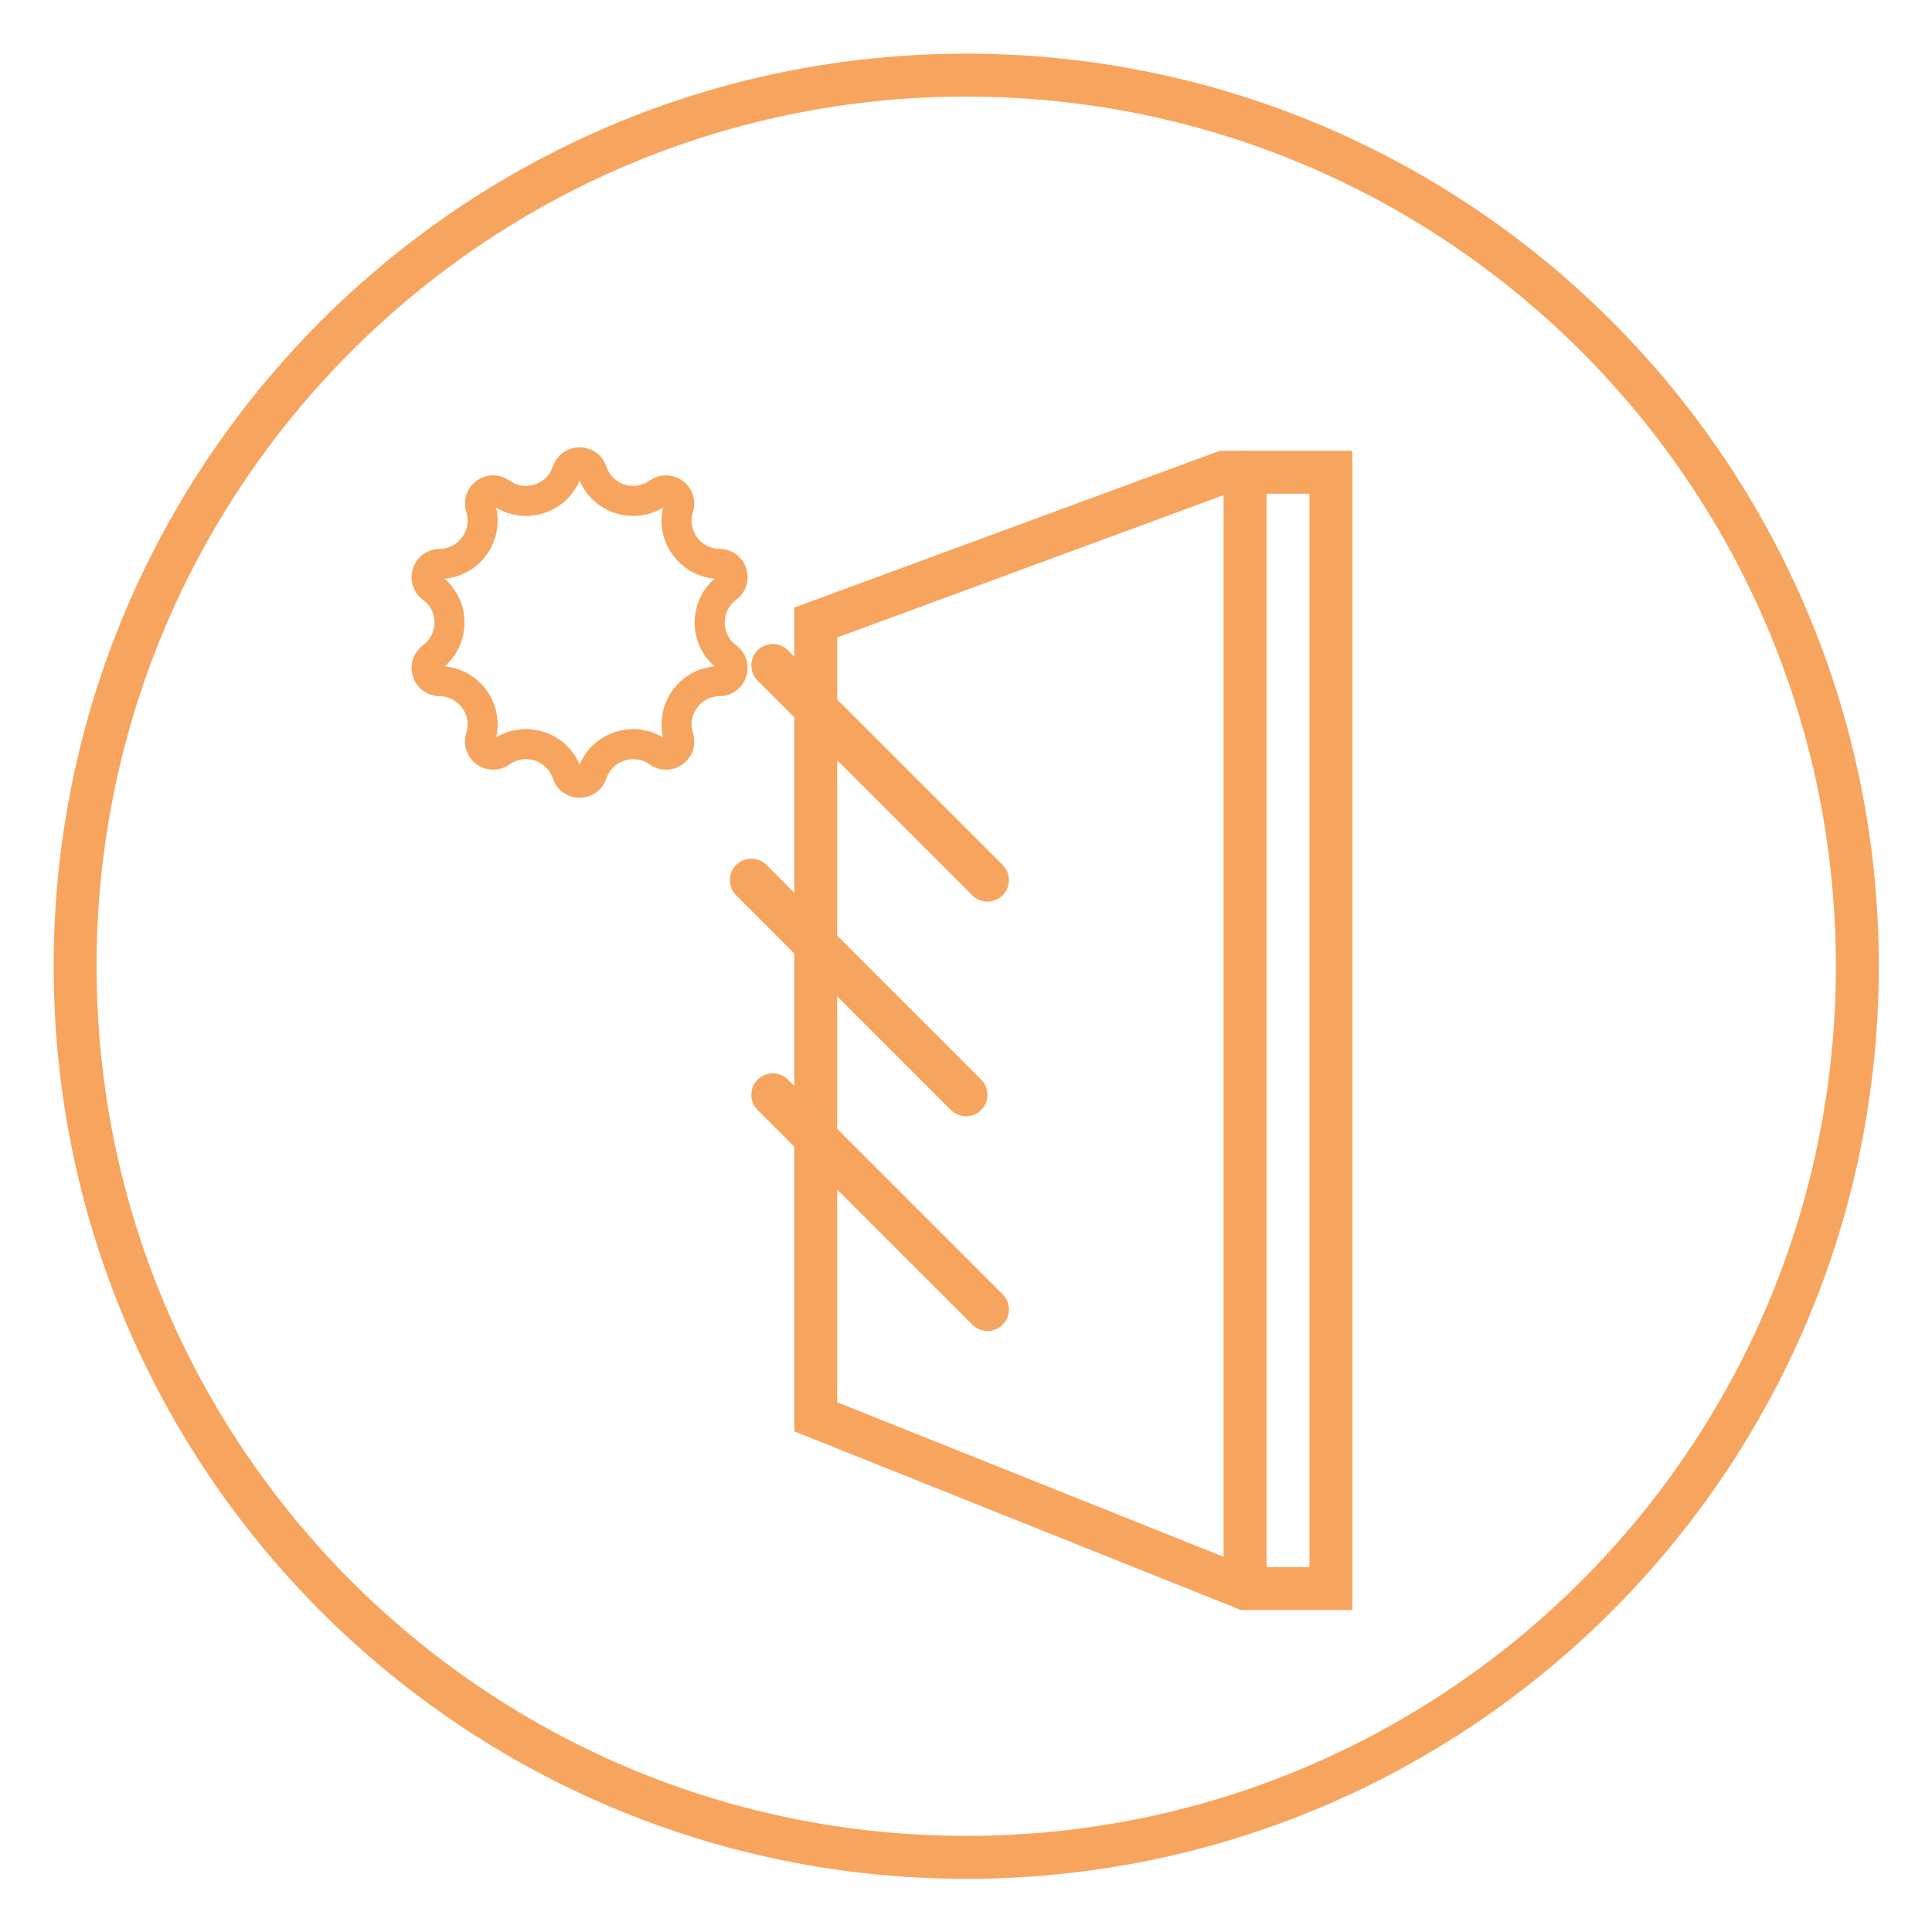
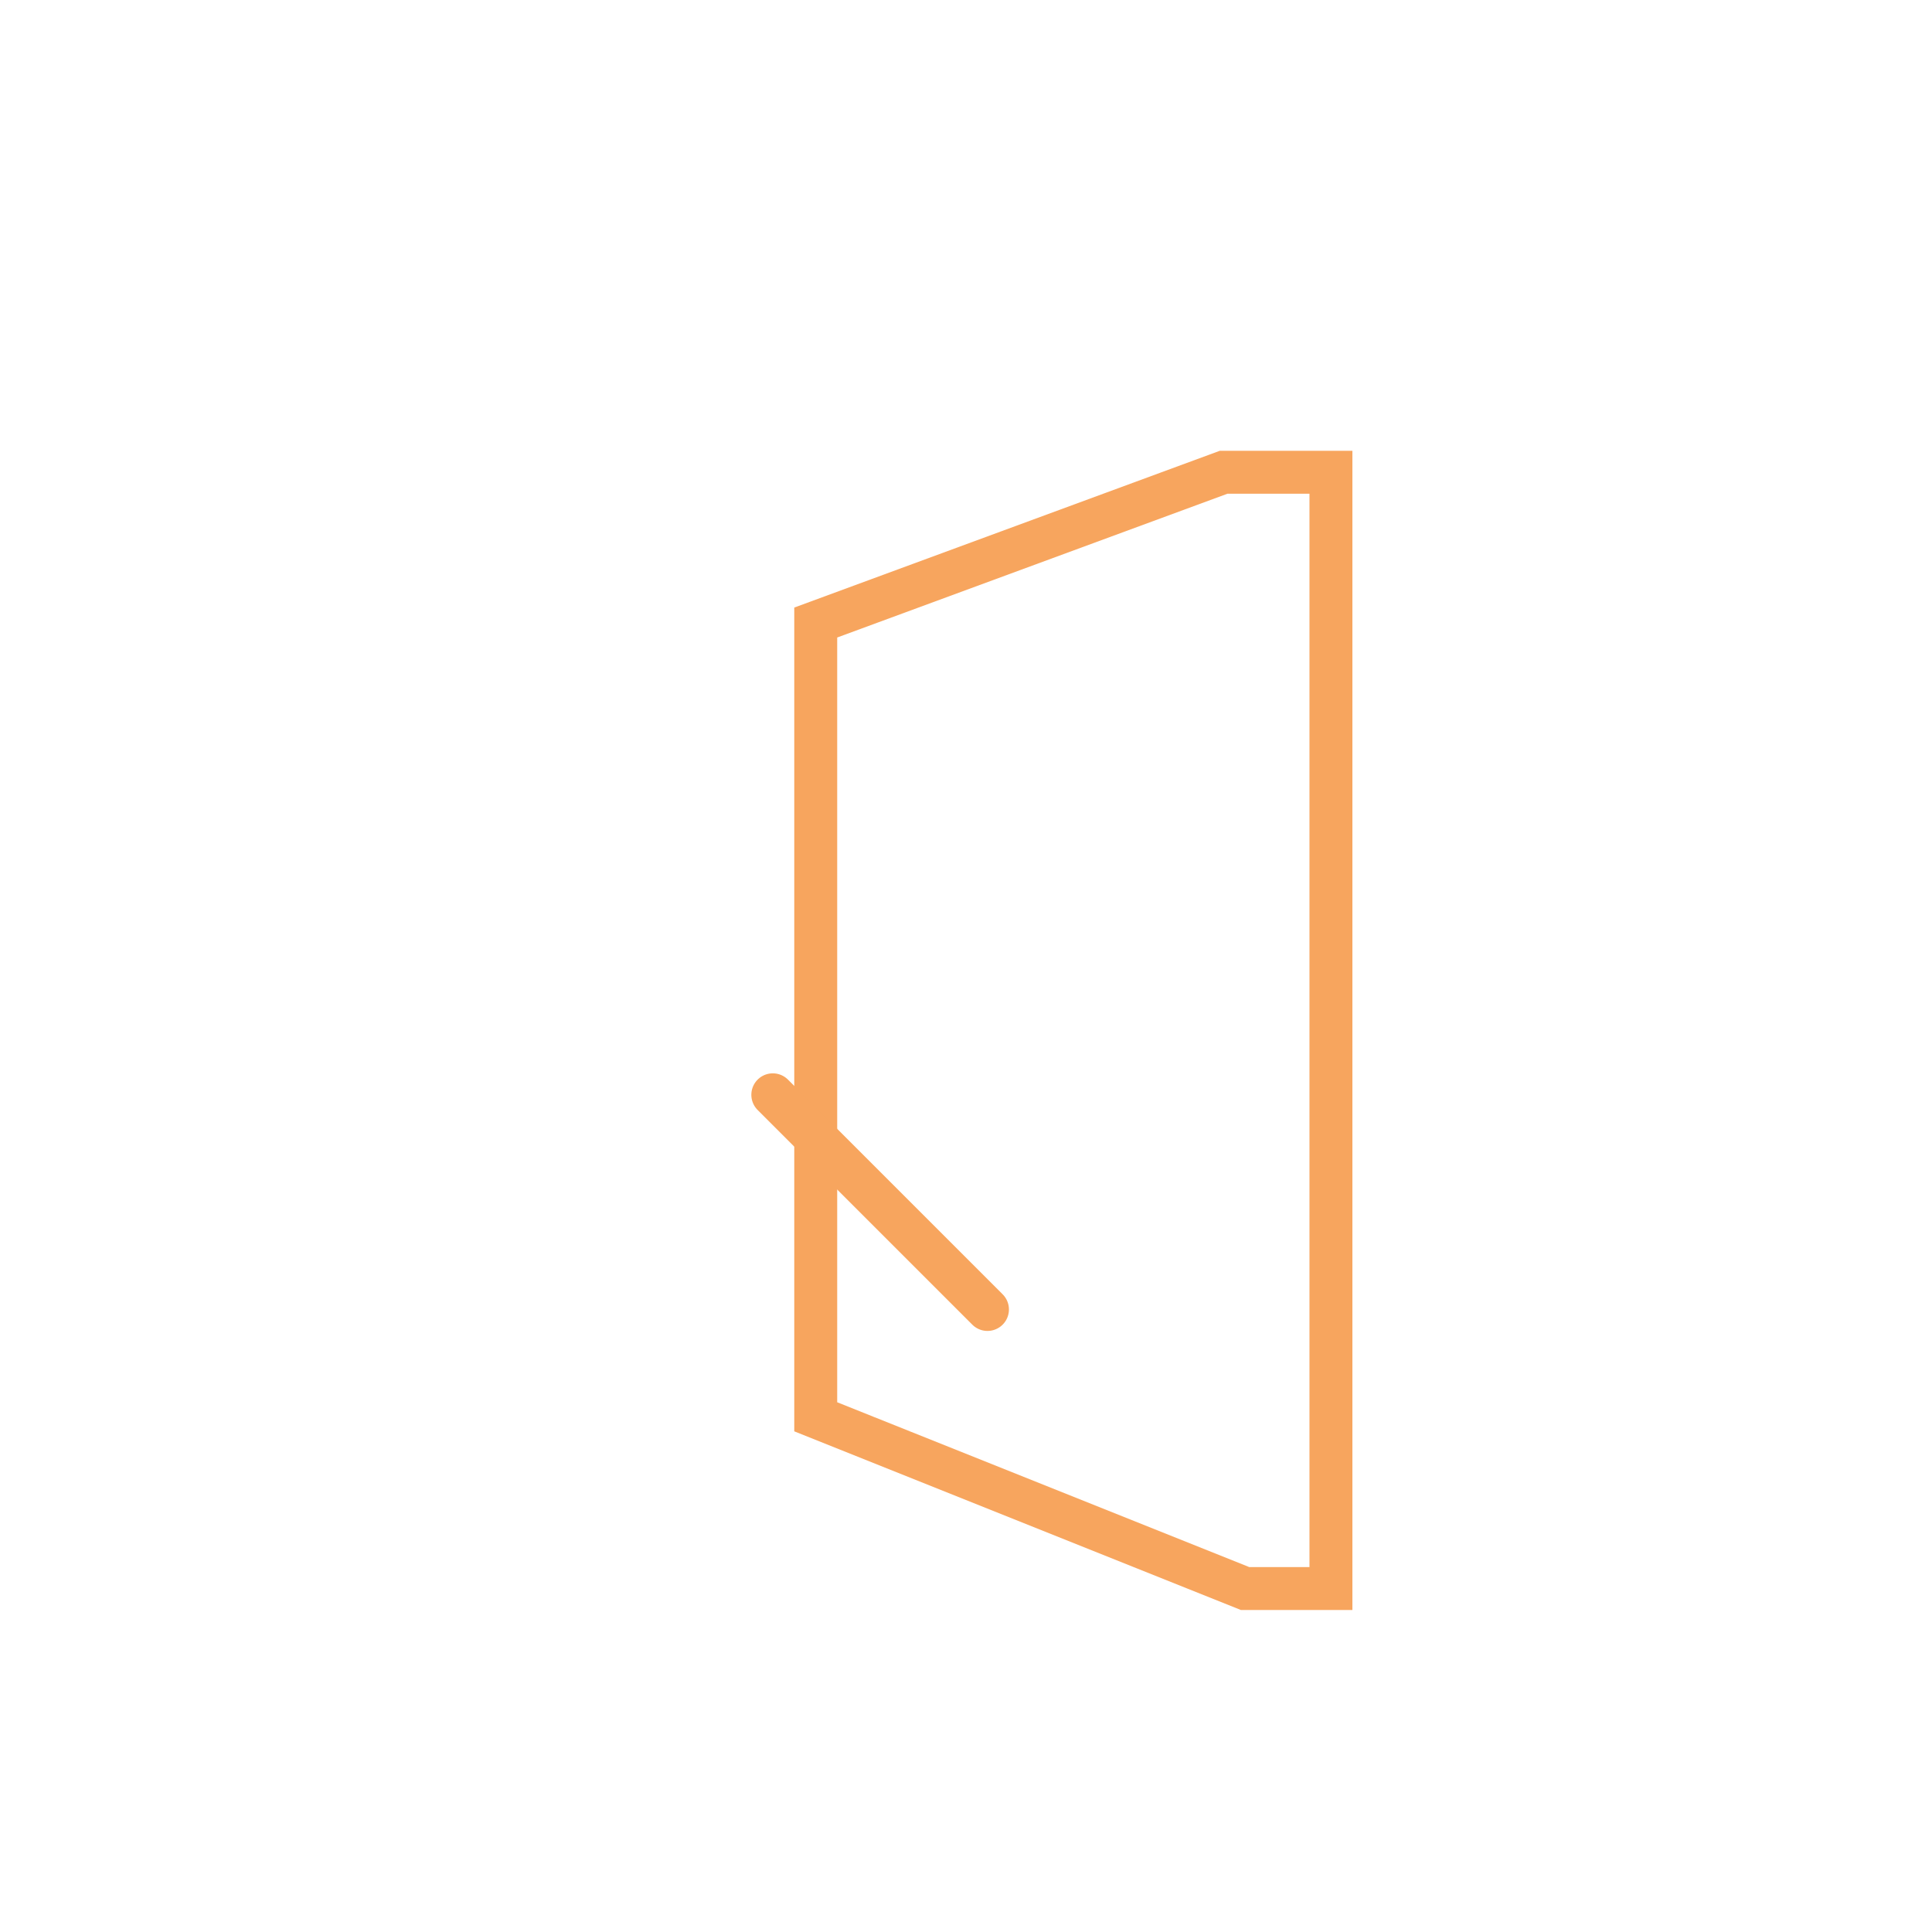
<svg xmlns="http://www.w3.org/2000/svg" width="45" height="45" viewBox="0 0 45 45" fill="none">
-   <path d="M22.505 43.261C33.968 43.261 43.261 33.968 43.261 22.505C43.261 11.043 33.968 1.75 22.505 1.75C11.043 1.75 1.75 11.043 1.75 22.505C1.75 33.968 11.043 43.261 22.505 43.261Z" stroke="#F7A55E" stroke-linecap="round" stroke-linejoin="round" />
-   <path d="M13.208 10.979C13.296 10.716 13.651 10.699 13.771 10.93L13.792 10.979C13.993 11.581 14.687 11.84 15.227 11.546L15.334 11.479C15.559 11.319 15.855 11.514 15.818 11.771L15.806 11.823C15.602 12.469 16.081 13.128 16.759 13.134C17.054 13.136 17.177 13.514 16.939 13.69C16.394 14.092 16.394 14.908 16.939 15.31C17.177 15.486 17.054 15.864 16.759 15.866C16.123 15.871 15.662 16.451 15.775 17.056L15.806 17.177C15.889 17.441 15.613 17.662 15.38 17.548L15.334 17.52C14.782 17.127 14.007 17.379 13.792 18.021C13.698 18.302 13.302 18.302 13.208 18.021C12.993 17.379 12.218 17.127 11.666 17.52C11.425 17.692 11.105 17.459 11.194 17.177C11.398 16.531 10.919 15.872 10.241 15.866C9.964 15.864 9.839 15.532 10.021 15.346L10.06 15.31C10.572 14.933 10.604 14.193 10.156 13.77L10.06 13.69C9.823 13.514 9.946 13.136 10.241 13.134C10.919 13.128 11.398 12.469 11.194 11.823C11.105 11.541 11.425 11.308 11.666 11.479C12.183 11.849 12.897 11.65 13.161 11.095L13.208 10.979Z" stroke="#F7A55E" stroke-width="0.7" />
  <path d="M19 14.5V33L29 37H31V11H28.5L19 14.5Z" stroke="#F7A55E" stroke-linecap="round" />
-   <path d="M29 11V37" stroke="#F7A55E" stroke-linecap="round" />
-   <path d="M17.5 20.5L22.5 25.5" stroke="#F7A55E" stroke-linecap="round" />
-   <path d="M18 15.5L23 20.5" stroke="#F7A55E" stroke-linecap="round" />
  <path d="M18 25.5L23 30.5" stroke="#F7A55E" stroke-linecap="round" />
</svg>